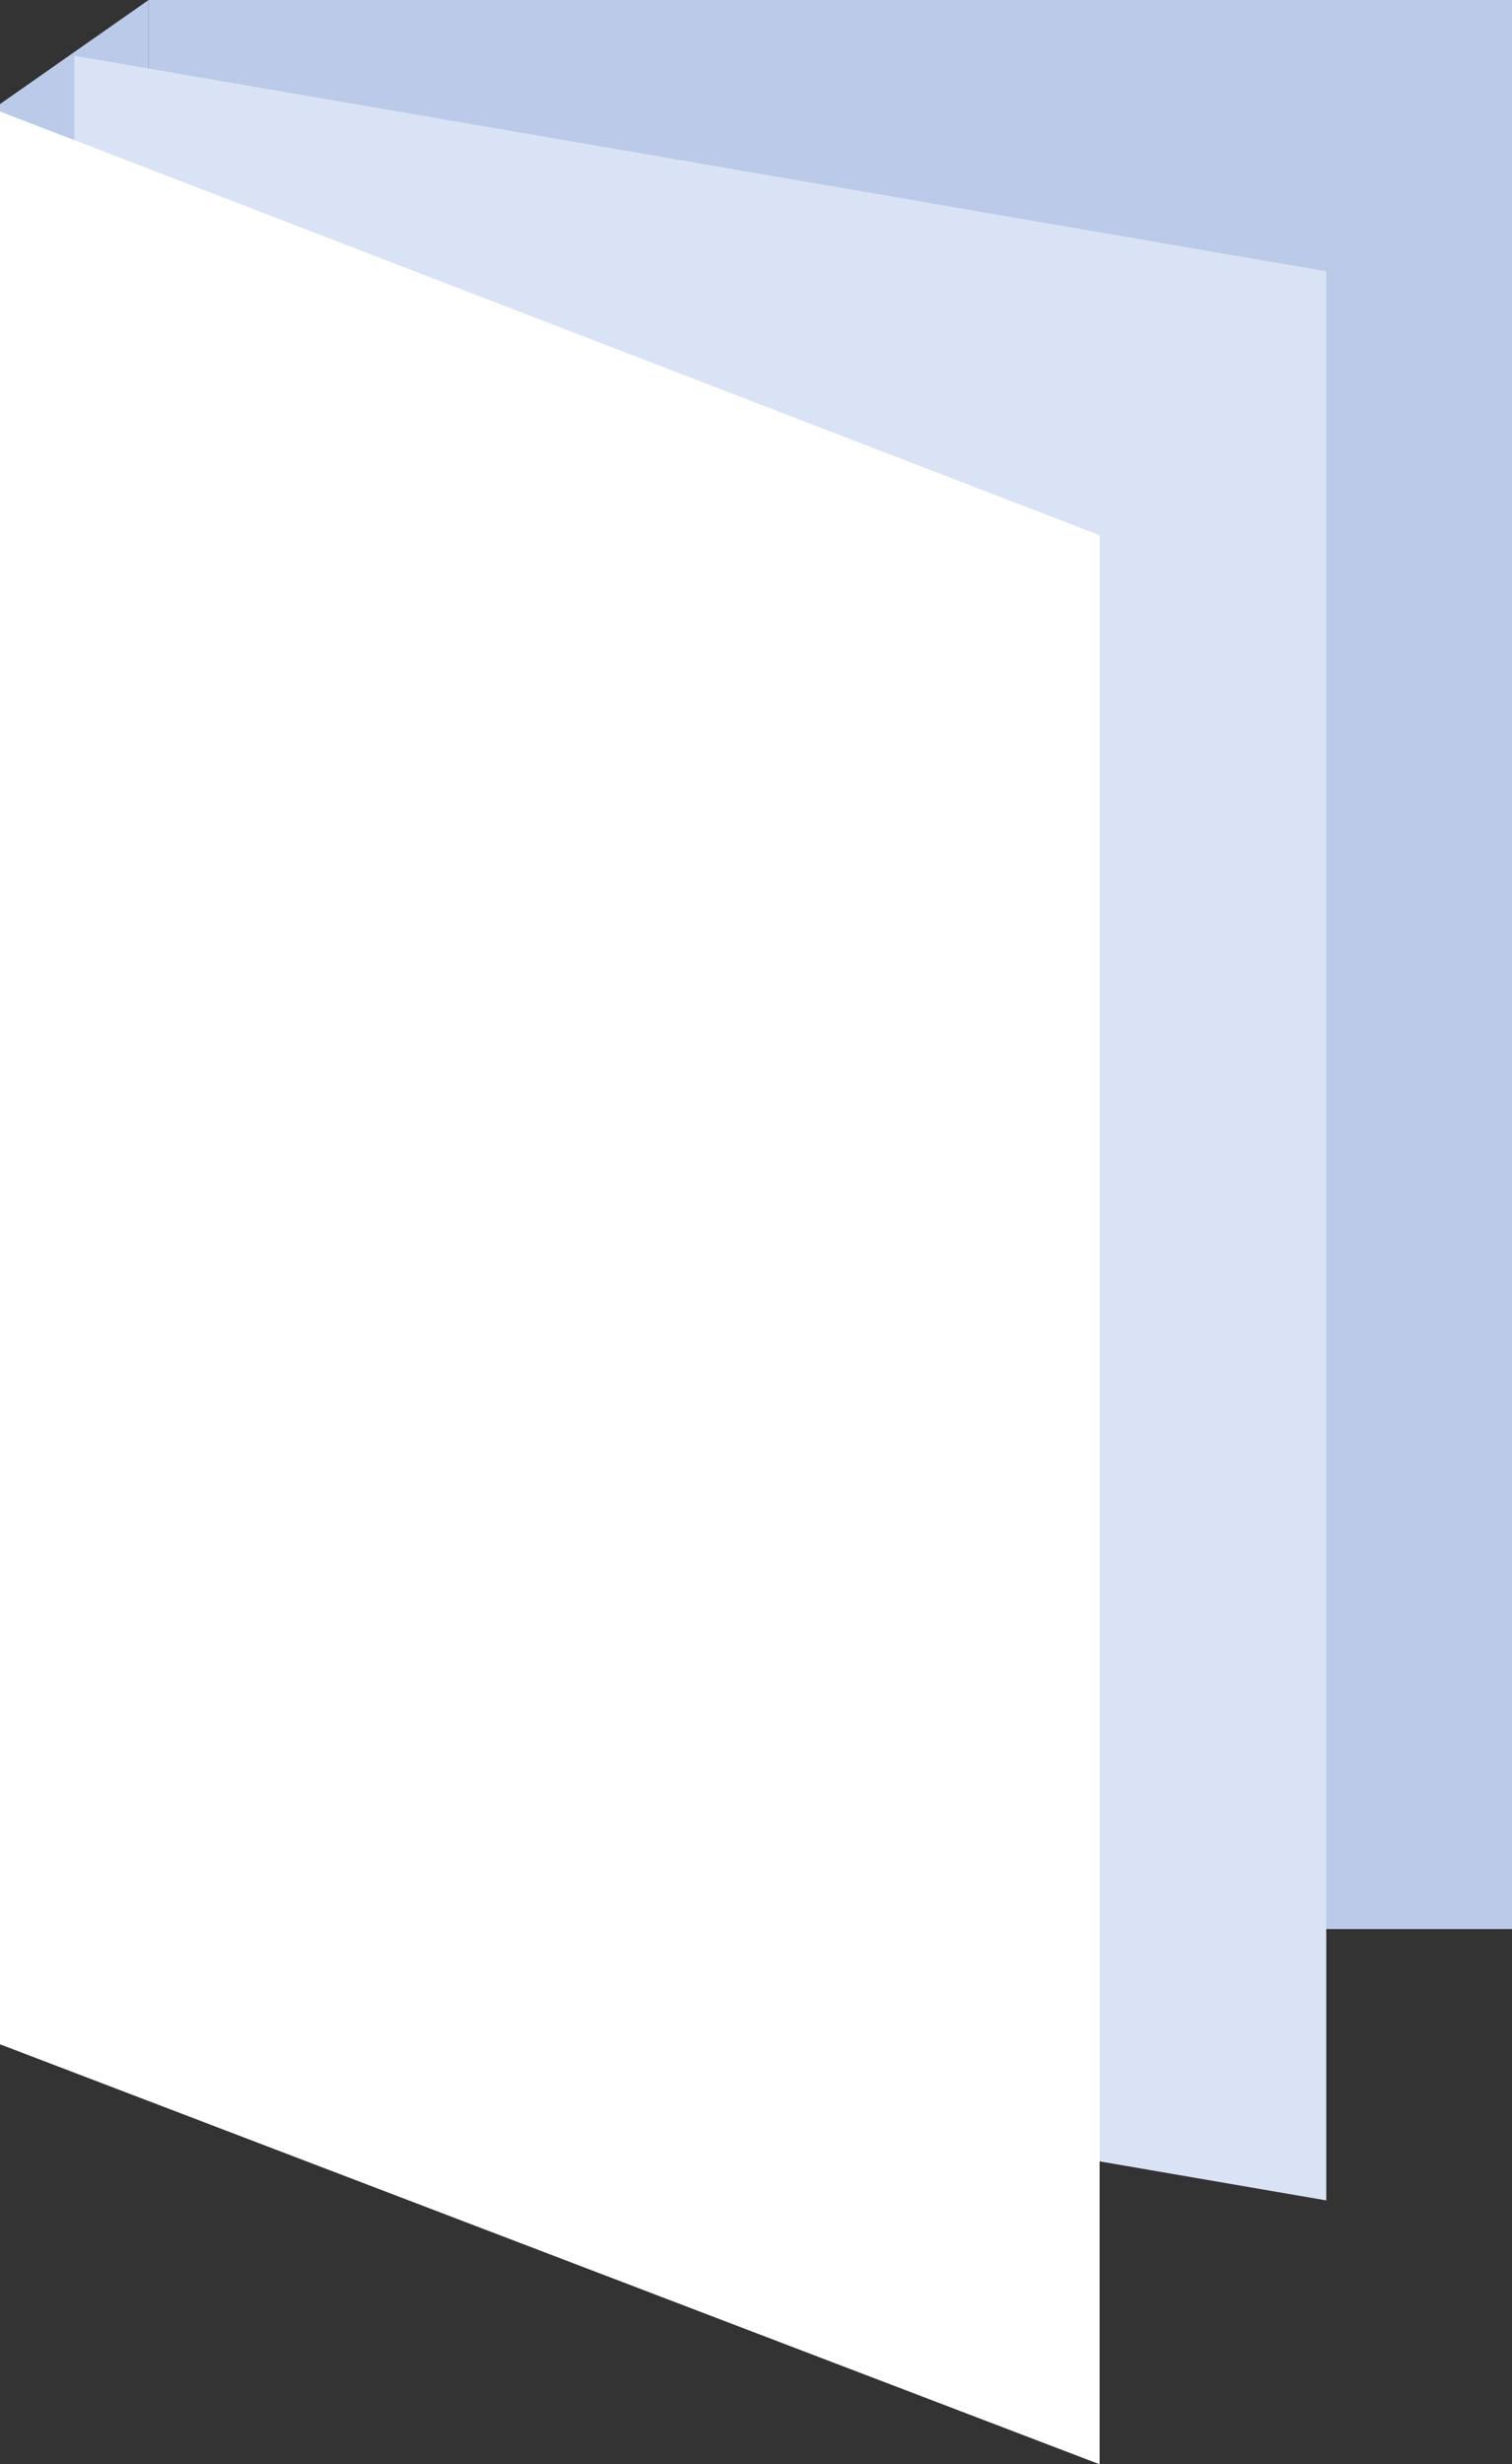
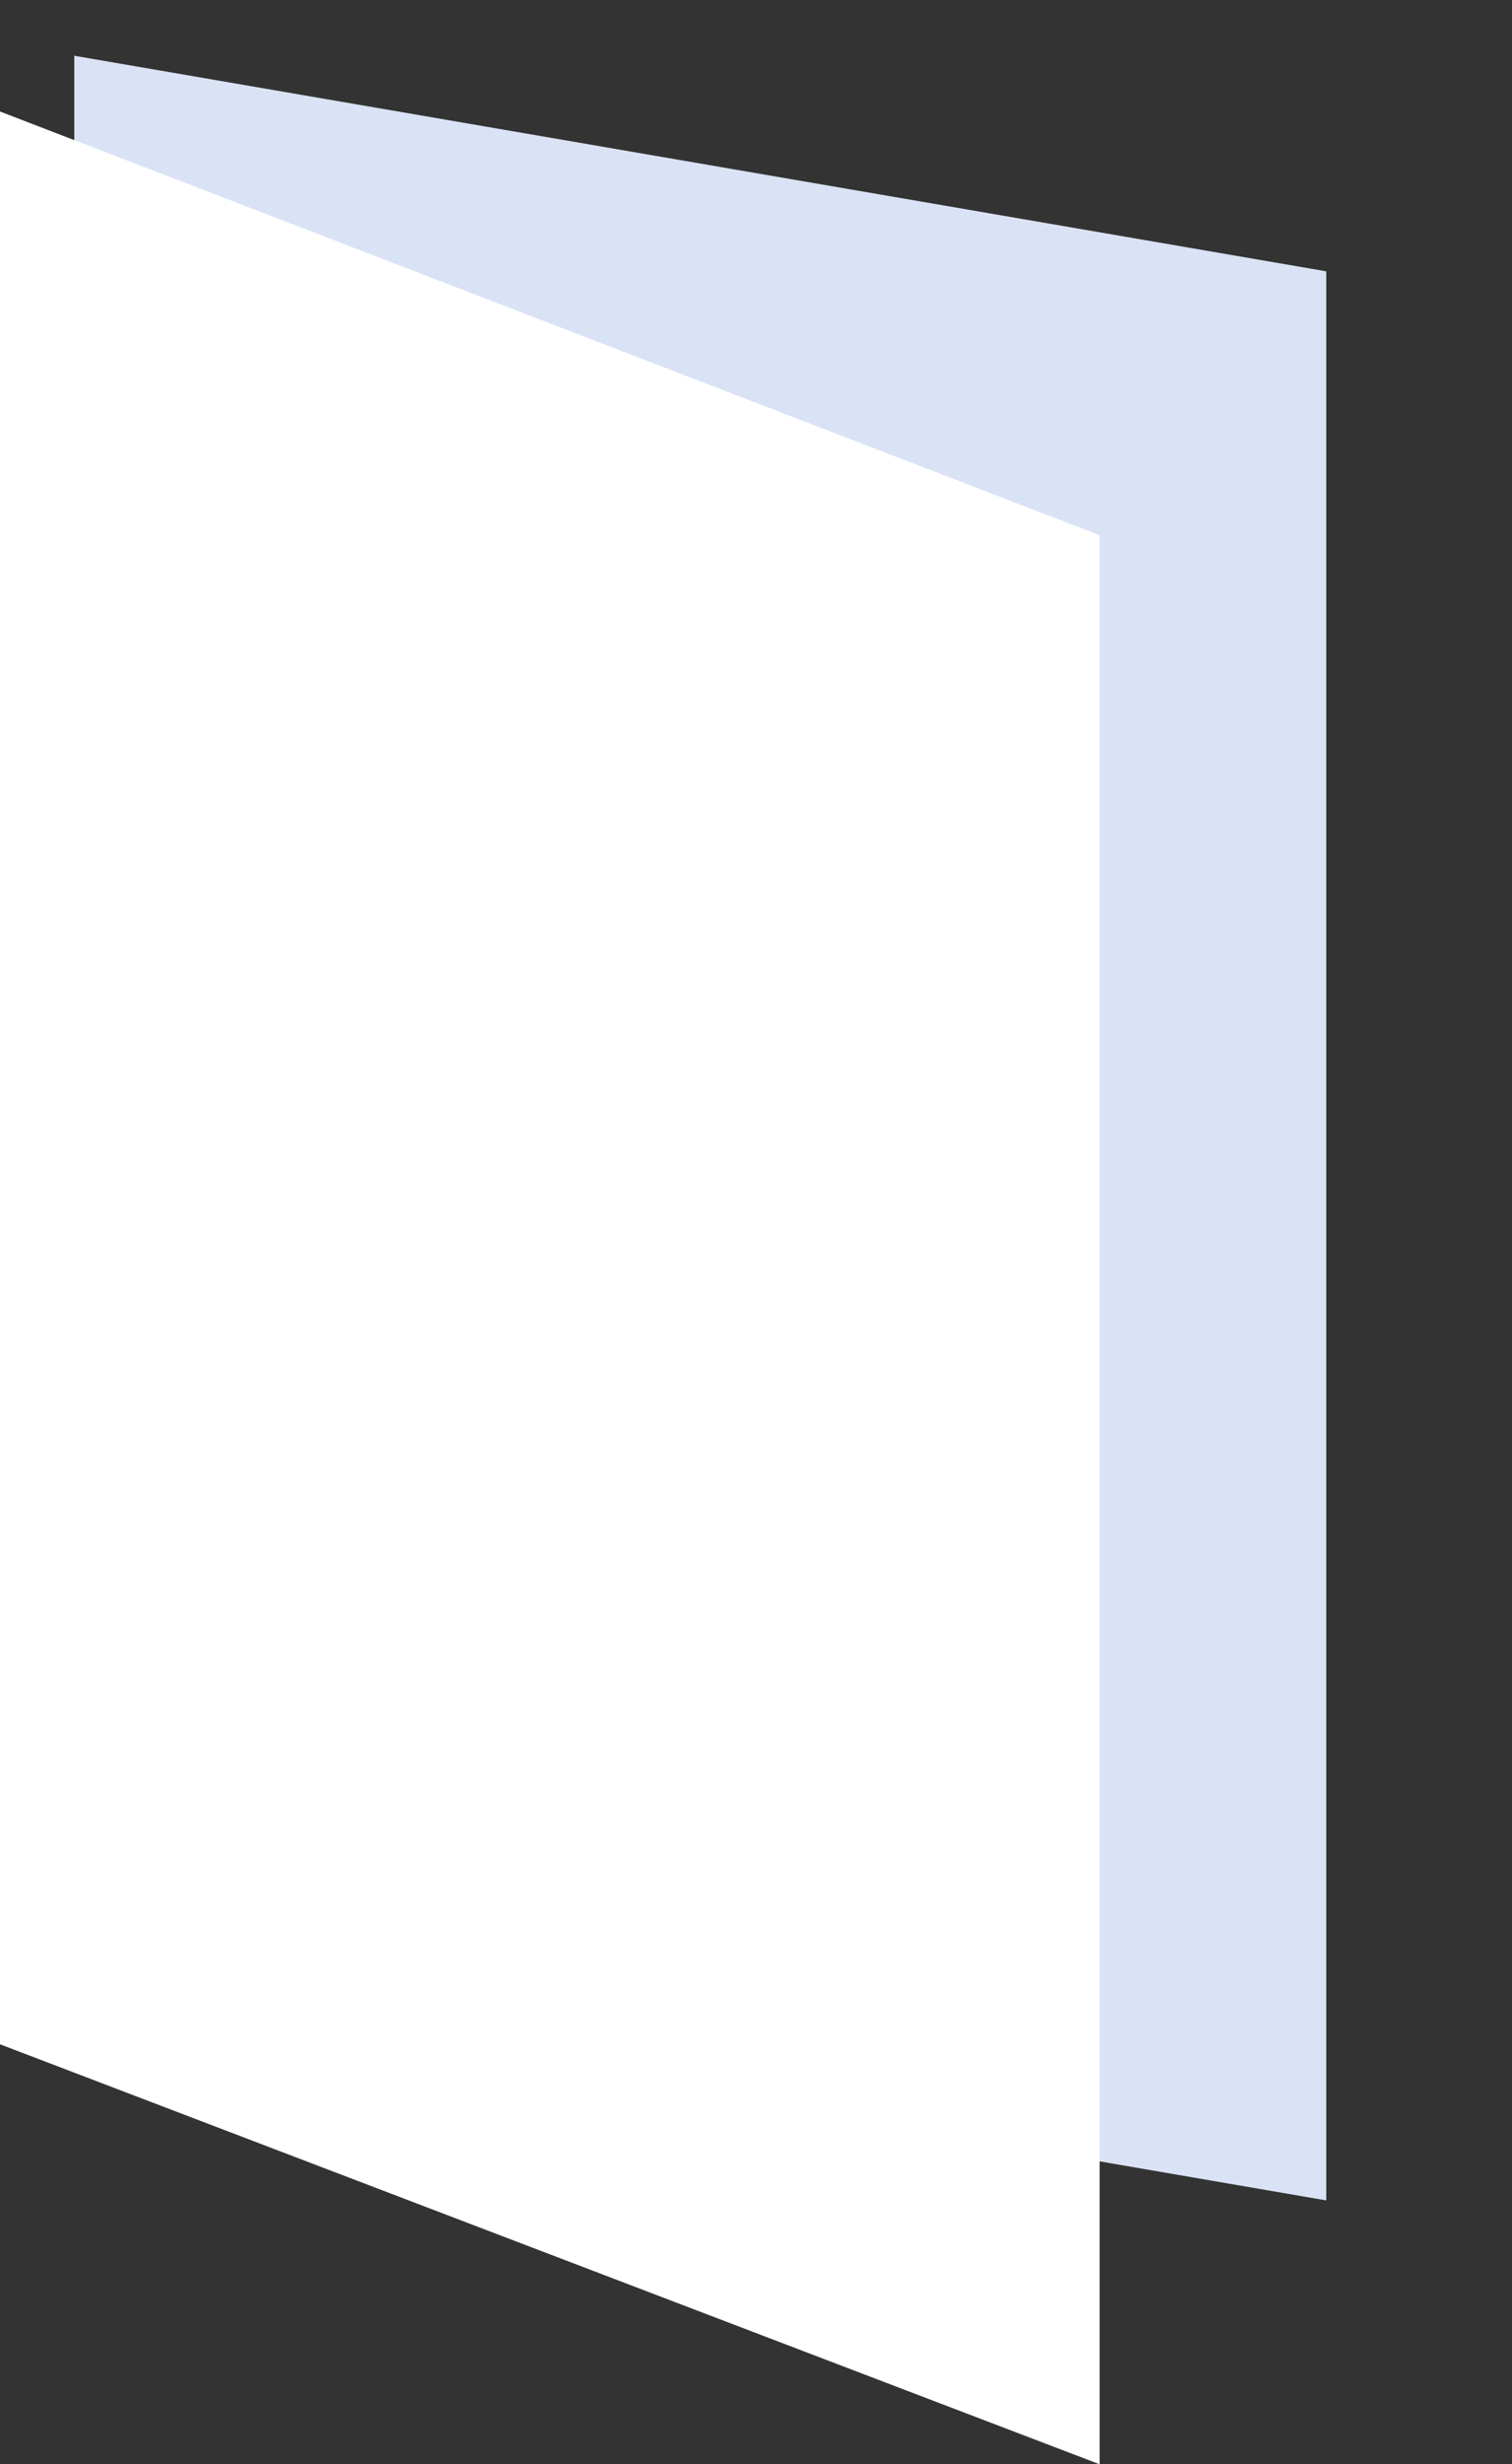
<svg xmlns="http://www.w3.org/2000/svg" id="Group_17" data-name="Group 17" viewBox="0 0 79.529 129.552">
  <rect x="0" y="0" width="79.529" height="129.552" fill="#333333" stroke="none" />
  <defs>
    <style>
      .cls-1 {
        fill: #bacae8;
      }

      .cls-2 {
        fill: #dae3f5;
      }

      .cls-3 {
        fill: #fff;
      }
    </style>
  </defs>
-   <rect id="Rectangle_20" data-name="Rectangle 20" class="cls-1" width="71.713" height="101.414" transform="translate(7.816)" />
-   <path id="Path_39" data-name="Path 39" class="cls-1" d="M7.816,101.414,0,107.081V5.471L7.816,0Z" />
  <path id="Path_40" data-name="Path 40" class="cls-2" d="M67.851,114.248,2,102.914V1.5L67.851,12.833Z" transform="translate(1.908 1.431)" />
  <path id="Path_41" data-name="Path 41" class="cls-3" d="M57.839,126.69,0,104.61V3L57.839,25.276Z" transform="translate(0 2.862)" />
</svg>